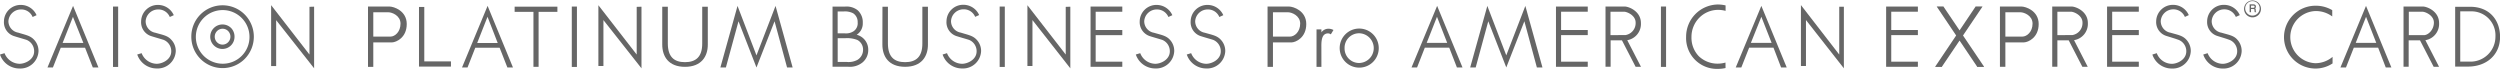
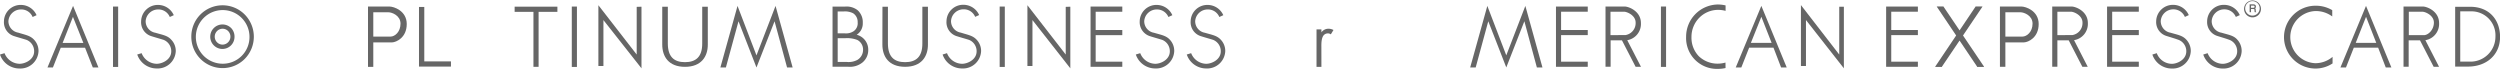
<svg xmlns="http://www.w3.org/2000/svg" viewBox="0 0 689.81 19">
  <defs>
    <style>.cls-1{fill:#666;}</style>
  </defs>
  <g id="レイヤー_2" data-name="レイヤー 2">
    <g id="base">
      <path class="cls-1" d="M603.2,10.88c-1.05-1.11-2.41-1.29-4.32-1.86A3.23,3.23,0,0,1,596.2,5.8a3.47,3.47,0,0,1,3.45-3.22,3.41,3.41,0,0,1,3.21,2.09l1.08-.5a4.72,4.72,0,0,0-4.29-2.83,4.61,4.61,0,0,0-4.71,4.53,4,4,0,0,0,2.9,4.07c1.15.37,2.13.64,3.31,1.07a3.35,3.35,0,0,1,2.1,3.16c0,2.29-2.48,3.44-4,3.44a4.5,4.5,0,0,1-4.15-2.94l-1.21.38a5.63,5.63,0,0,0,5.36,3.86,5,5,0,0,0,5.24-4.83A4.56,4.56,0,0,0,603.2,10.88Z" />
      <path class="cls-1" d="M617.27,10.88c-1-1.11-2.42-1.29-4.33-1.86a3.23,3.23,0,0,1-2.68-3.22,3.46,3.46,0,0,1,3.45-3.22,3.4,3.4,0,0,1,3.21,2.09l1.09-.5a4.73,4.73,0,0,0-4.3-2.83A4.59,4.59,0,0,0,609,5.87a4,4,0,0,0,2.88,4.07c1.15.37,2.13.64,3.31,1.07a3.35,3.35,0,0,1,2.1,3.16c0,2.29-2.49,3.44-4,3.44a4.53,4.53,0,0,1-4.15-2.94l-1.21.38a5.64,5.64,0,0,0,5.36,3.86,5,5,0,0,0,5.24-4.83A4.59,4.59,0,0,0,617.27,10.88Z" />
      <polygon class="cls-1" points="541.64 9.79 546.99 1.86 546.99 1.78 545.08 1.78 545.08 1.86 540.69 8.39 536.28 1.86 536.28 1.78 534.42 1.78 534.42 1.86 539.75 9.79 533.98 18.37 533.98 18.46 535.84 18.46 535.84 18.37 540.69 11.19 545.52 18.37 545.52 18.46 547.43 18.46 547.43 18.37 541.64 9.79" />
      <path class="cls-1" d="M562.52,6.63c0-3.66-3.58-4.83-4.78-4.83h-5.91V18.44h1.5V11.69h3.53l1.63,0C559.62,11.66,562.52,10.39,562.52,6.63Zm-9.19,3.47V3.39h4.2c.92,0,3.3.87,3.3,3.13S559.28,10.1,558,10.1Z" />
      <polygon class="cls-1" points="581.39 1.81 581.39 18.43 590.15 18.43 590.15 17.02 582.8 17.02 582.8 9.69 590.15 9.69 590.15 8.28 582.8 8.28 582.8 3.23 590.15 3.23 590.15 1.81 581.39 1.81" />
      <polygon class="cls-1" points="520.43 1.81 520.43 18.43 529.19 18.43 529.19 17.02 521.84 17.02 521.84 9.69 529.19 9.69 529.19 8.28 521.84 8.28 521.84 3.23 529.19 3.23 529.19 1.81 520.43 1.81" />
      <path class="cls-1" d="M576.09,6.36c0-3.3-3.4-4.56-4.49-4.56h-5.34V18.41h1.42V11.12h3.12l3.78,7.32h1.48l-3.78-7.36A4.54,4.54,0,0,0,576.09,6.36ZM567.68,9.7V3.23h3.74c.82,0,3.19,1,3.19,3a3.34,3.34,0,0,1-2.76,3.44Z" />
      <path class="cls-1" d="M622.55,3.37h-.42a2.08,2.08,0,0,1-.06-.57c0-.15,0-.31-.33-.31h-.63v.88h-.38V1.2h1c.35,0,.73.13.73.61a.54.54,0,0,1-.23.49.41.41,0,0,1,.18.4l0,.37c0,.12,0,.14.1.18Zm-.46-1.53c0-.28-.2-.3-.33-.3h-.65v.61h.6C621.92,2.15,622.09,2.09,622.09,1.84Zm1.76.47a2.33,2.33,0,0,0-4.65,0,2.33,2.33,0,1,0,4.65,0Zm-.35,0a2,2,0,1,1-4,0,2,2,0,1,1,4,0Z" />
-       <path class="cls-1" d="M402,18.62h1.54l-7-17-7.07,17H391l2.14-5.46h6.74Zm-8.34-6.79,2.84-7.2,2.82,7.2Z" />
      <path class="cls-1" d="M491.45,18.62H493l-7-17-7.07,17h1.54l2.16-5.46h6.72Zm-8.34-6.79L486,4.63l2.83,7.2Z" />
      <polygon class="cls-1" points="415.62 18.61 420.61 5.86 424.06 18.61 425.6 18.61 420.88 1.63 415.62 15.27 410.39 1.63 405.66 18.61 407.18 18.61 410.65 5.86 415.62 18.61" />
      <path class="cls-1" d="M507.49,1.85v13.2L496.92,1.4V18.22h1.39c0-.11,0-11,0-12.69l10.46,13.32v-17Z" />
      <path class="cls-1" d="M476.12,18.77a8.91,8.91,0,0,1-2.06.23,8.49,8.49,0,0,1-8.82-8.83,8.88,8.88,0,0,1,8.82-8.93,9.68,9.68,0,0,1,2.07.25V3a8,8,0,0,0-2.06-.28,7.33,7.33,0,0,0-5.17,2.15,7.48,7.48,0,0,0-2.18,5.32,7.36,7.36,0,0,0,2,5.3,7.45,7.45,0,0,0,5.32,2.07,7.66,7.66,0,0,0,2.06-.3Z" />
      <polygon class="cls-1" points="429.33 1.81 429.33 18.43 438.1 18.43 438.1 17.02 430.74 17.02 430.74 9.69 438.1 9.69 438.1 8.28 430.74 8.28 430.74 3.23 438.1 3.23 438.1 1.81 429.33 1.81" />
      <path class="cls-1" d="M452.77,6.36c0-3.3-3.39-4.56-4.48-4.56H443V18.41h1.41V11.12h3.12l3.78,7.32h1.48L449,11.09A4.54,4.54,0,0,0,452.77,6.36Zm-8.4,3.34V3.23h3.74c.83,0,3.2,1,3.2,3a3.34,3.34,0,0,1-2.76,3.44Z" />
      <rect class="cls-1" x="458.29" y="1.8" width="1.42" height="16.66" />
      <rect class="cls-1" x="31.18" y="1.81" width="1.42" height="16.66" />
-       <path class="cls-1" d="M85.39,1.88l0,13.17c-.2-.24-10.58-13.63-10.58-13.63V18.23h1.39V5.56L86.67,18.84v-17Z" />
      <path class="cls-1" d="M67.52,4a8.62,8.62,0,0,0-14.73,6.13,8.65,8.65,0,0,0,2.53,6.13,8.62,8.62,0,0,0,12.2,0A8.72,8.72,0,0,0,67.52,4ZM61.41,17.58a7.4,7.4,0,1,1,7.43-7.41A7.36,7.36,0,0,1,61.41,17.58Z" />
      <path class="cls-1" d="M63.78,7.74A3.37,3.37,0,0,0,59,12.52a3.34,3.34,0,0,0,5.71-2.39A3.38,3.38,0,0,0,63.78,7.74Zm-2.36,4.57a2.13,2.13,0,0,1-1.53-.64,2.2,2.2,0,0,1,0-3.1,2.15,2.15,0,0,1,3.06,0,2.2,2.2,0,0,1-1.53,3.74Z" />
      <path class="cls-1" d="M47.2,10.9c-1-1.11-2.42-1.29-4.32-1.86a3.22,3.22,0,0,1-2.69-3.21,3.46,3.46,0,0,1,3.45-3.22,3.37,3.37,0,0,1,3.21,2.08l1.1-.5a4.75,4.75,0,0,0-4.31-2.83,4.6,4.6,0,0,0-4.7,4.53A4,4,0,0,0,41.83,10c1.16.37,2.14.63,3.32,1a3.35,3.35,0,0,1,2.1,3.17c0,2.29-2.49,3.43-4,3.43a4.54,4.54,0,0,1-4.17-2.93l-1.21.37a5.65,5.65,0,0,0,5.38,3.85,5,5,0,0,0,5.25-4.81A4.48,4.48,0,0,0,47.2,10.9Z" />
      <path class="cls-1" d="M9.34,10.9C8.29,9.79,6.91,9.61,5,9A3.22,3.22,0,0,1,2.32,5.83,3.46,3.46,0,0,1,5.78,2.61,3.36,3.36,0,0,1,9,4.69l1.09-.5a4.73,4.73,0,0,0-4.3-2.83,4.6,4.6,0,0,0-4.7,4.53A4,4,0,0,0,4,10c1.15.37,2.14.63,3.32,1a3.36,3.36,0,0,1,2.1,3.17c0,2.29-2.49,3.43-4,3.43a4.54,4.54,0,0,1-4.17-2.93L0,15.05A5.65,5.65,0,0,0,5.38,18.9a5,5,0,0,0,5.25-4.81A4.51,4.51,0,0,0,9.34,10.9Z" />
      <path class="cls-1" d="M25.61,18.62h1.55l-7-17-7.06,17H14.6l2.16-5.45h6.71Zm-8.33-6.78,2.85-7.19L23,11.84Z" />
      <polygon class="cls-1" points="142 1.84 142 3.27 147.19 3.27 147.19 18.44 148.61 18.44 148.61 3.27 153.8 3.27 153.8 1.84 142 1.84" />
      <polygon class="cls-1" points="117.07 16.94 117.07 1.92 115.61 1.92 115.61 18.37 124.43 18.37 124.43 16.94 117.07 16.94" />
      <path class="cls-1" d="M182.73,1.85h1.54V12c0,3.72,1.76,5.15,4.73,5.15s4.78-1.43,4.76-5.15V1.85h1.54V12.31c0,3.29-1.79,6.13-6.3,6.13s-6.27-2.84-6.27-6.13Z" />
-       <path class="cls-1" d="M140,18.62h1.54l-7-17-7.06,17H129l2.14-5.44h6.72Zm-8.33-6.76,2.85-7.23,2.81,7.23Z" />
      <path class="cls-1" d="M175.68,1.89V15.05c-.2-.22-10.57-13.61-10.57-13.61V18.22h1.39V5.54L177,18.85v-17Z" />
      <polygon class="cls-1" points="208.73 18.62 213.72 5.87 217.17 18.62 218.71 18.62 213.99 1.63 208.73 15.28 203.5 1.63 198.77 18.62 200.29 18.62 203.77 5.87 208.73 18.62" />
      <path class="cls-1" d="M112.23,6.63c0-3.66-3.57-4.83-4.78-4.83h-5.91V18.45H103V11.7h3.54l1.63,0C109.34,11.66,112.23,10.4,112.23,6.63ZM103,10.1V3.39h4.21c.92,0,3.3.88,3.3,3.13S109,10.1,107.73,10.1Z" />
-       <path class="cls-1" d="M360.43,6.63c0-3.66-3.57-4.83-4.78-4.83h-5.9V18.45h1.49V11.7h3.54l1.63,0C357.54,11.66,360.43,10.4,360.43,6.63Zm-9.19,3.47V3.39h4.21c.92,0,3.3.88,3.3,3.13s-1.55,3.58-2.82,3.58Z" />
      <rect class="cls-1" x="157.77" y="1.81" width="1.42" height="16.66" />
      <path class="cls-1" d="M236.38,9.59a3.68,3.68,0,0,0,1.68-3.27,4.42,4.42,0,0,0-1.42-3.5,4.92,4.92,0,0,0-3.48-1h-3.44v16.6h4.34A5.53,5.53,0,0,0,238,17.22a4.42,4.42,0,0,0,1.57-3.49A4.23,4.23,0,0,0,236.38,9.59Zm-5.25-6.42h1.6a4.9,4.9,0,0,1,2.67.49,2.84,2.84,0,0,1,1.25,2.51,2.64,2.64,0,0,1-1.13,2.45,3.77,3.77,0,0,1-2.53.57h-1.86Zm5.49,13.33a5.09,5.09,0,0,1-3,.59h-2.48V10.54h2.09a7.76,7.76,0,0,1,3.34.49,3,3,0,0,1,1.57,2.74A3.23,3.23,0,0,1,236.62,16.5Z" />
      <path class="cls-1" d="M243.49,1.85H245V12c0,3.72,1.77,5.15,4.74,5.15s4.78-1.43,4.76-5.15V1.85h1.54V12.3c0,3.3-1.79,6.13-6.3,6.13s-6.27-2.83-6.27-6.13Z" />
      <polygon class="cls-1" points="300.91 1.81 300.91 18.43 309.67 18.43 309.67 17.02 302.32 17.02 302.32 9.7 309.67 9.7 309.67 8.28 302.32 8.28 302.32 3.24 309.67 3.24 309.67 1.81 300.91 1.81" />
      <path class="cls-1" d="M269.42,10.9C268.37,9.79,267,9.61,265.1,9a3.22,3.22,0,0,1-2.69-3.21,3.45,3.45,0,0,1,3.45-3.22,3.37,3.37,0,0,1,3.21,2.08l1.1-.5a4.75,4.75,0,0,0-4.31-2.83,4.6,4.6,0,0,0-4.7,4.53A4,4,0,0,0,264.05,10c1.16.37,2.14.63,3.32,1a3.35,3.35,0,0,1,2.1,3.17c0,2.29-2.49,3.43-4,3.43a4.54,4.54,0,0,1-4.17-2.93l-1.21.37a5.65,5.65,0,0,0,5.38,3.85,5,5,0,0,0,5.24-4.81A4.47,4.47,0,0,0,269.42,10.9Z" />
      <path class="cls-1" d="M322.74,10.9c-1.05-1.11-2.43-1.29-4.33-1.86a3.23,3.23,0,0,1-2.69-3.21,3.46,3.46,0,0,1,3.46-3.22,3.39,3.39,0,0,1,3.21,2.08l1.09-.5a4.75,4.75,0,0,0-4.31-2.83,4.6,4.6,0,0,0-4.7,4.53A4.05,4.05,0,0,0,317.36,10c1.16.37,2.14.63,3.32,1a3.35,3.35,0,0,1,2.1,3.17c0,2.29-2.48,3.43-4,3.43a4.52,4.52,0,0,1-4.16-2.93l-1.22.37a5.65,5.65,0,0,0,5.38,3.85A5,5,0,0,0,324,14.09,4.51,4.51,0,0,0,322.74,10.9Z" />
      <path class="cls-1" d="M336.79,10.9c-1.05-1.11-2.42-1.29-4.33-1.86a3.22,3.22,0,0,1-2.68-3.21,3.45,3.45,0,0,1,3.45-3.22,3.37,3.37,0,0,1,3.21,2.08l1.1-.5a4.75,4.75,0,0,0-4.31-2.83,4.6,4.6,0,0,0-4.7,4.53A4,4,0,0,0,331.42,10c1.15.37,2.14.63,3.32,1a3.36,3.36,0,0,1,2.1,3.17c0,2.29-2.49,3.43-4,3.43a4.54,4.54,0,0,1-4.17-2.93l-1.21.37a5.65,5.65,0,0,0,5.38,3.85,5,5,0,0,0,5.24-4.81A4.51,4.51,0,0,0,336.79,10.9Z" />
      <path class="cls-1" d="M294.06,1.89l0,13.16c-.2-.22-10.57-13.61-10.57-13.61V18.22h1.39V5.54l10.45,13.31v-17Z" />
      <rect class="cls-1" x="275.83" y="1.81" width="1.42" height="16.66" />
      <path class="cls-1" d="M681.57,1.87h-4.13v16.5H681c5,0,8.83-3.15,8.83-8.2C689.81,5.39,686.79,1.87,681.57,1.87ZM681.33,17h-2.49V3.13h3a6.61,6.61,0,0,1,6.71,7A6.88,6.88,0,0,1,681.33,17Z" />
      <path class="cls-1" d="M673,6.36c0-3.3-3.37-4.56-4.47-4.56h-5.34V18.41h1.42V11.13h3.13l3.77,7.31H673l-3.78-7.35A4.53,4.53,0,0,0,673,6.36ZM664.65,9.7V3.23h3.72c.84,0,3.2,1,3.2,3S670,9.7,668.82,9.7Z" />
      <path class="cls-1" d="M658.29,18.62h1.55l-7-17-7.06,17h1.53l2.16-5.46h6.72ZM650,11.83l2.85-7.2,2.82,7.2Z" />
      <path class="cls-1" d="M638.88,17.44a7.2,7.2,0,0,1,0-14.39,7.57,7.57,0,0,1,4.64,1.49V2.8a8.9,8.9,0,0,0-4.64-1.22,8.69,8.69,0,0,0-8.67,8.66,8.69,8.69,0,0,0,8.67,8.67,8.52,8.52,0,0,0,4.73-1.41V15.69a7.38,7.38,0,0,1-4.73,1.75" />
      <path class="cls-1" d="M364.61,18.45h-1.35V8.11h1.35v.82a2.35,2.35,0,0,1,2-1,2.79,2.79,0,0,1,1.13.25l.2.09-.73,1.2-.16-.08a1.07,1.07,0,0,0-.59-.17,1.52,1.52,0,0,0-1.14.42c-.73.74-.73,2.3-.72,3.33Z" />
-       <path class="cls-1" d="M375,18.66a5.39,5.39,0,1,1,5.43-5.38A5.37,5.37,0,0,1,375,18.66Zm-.07-9.48A4,4,0,0,0,371,13.3a4,4,0,0,0,3.95,4.08,4.1,4.1,0,1,0,0-8.2Z" />
    </g>
  </g>
</svg>